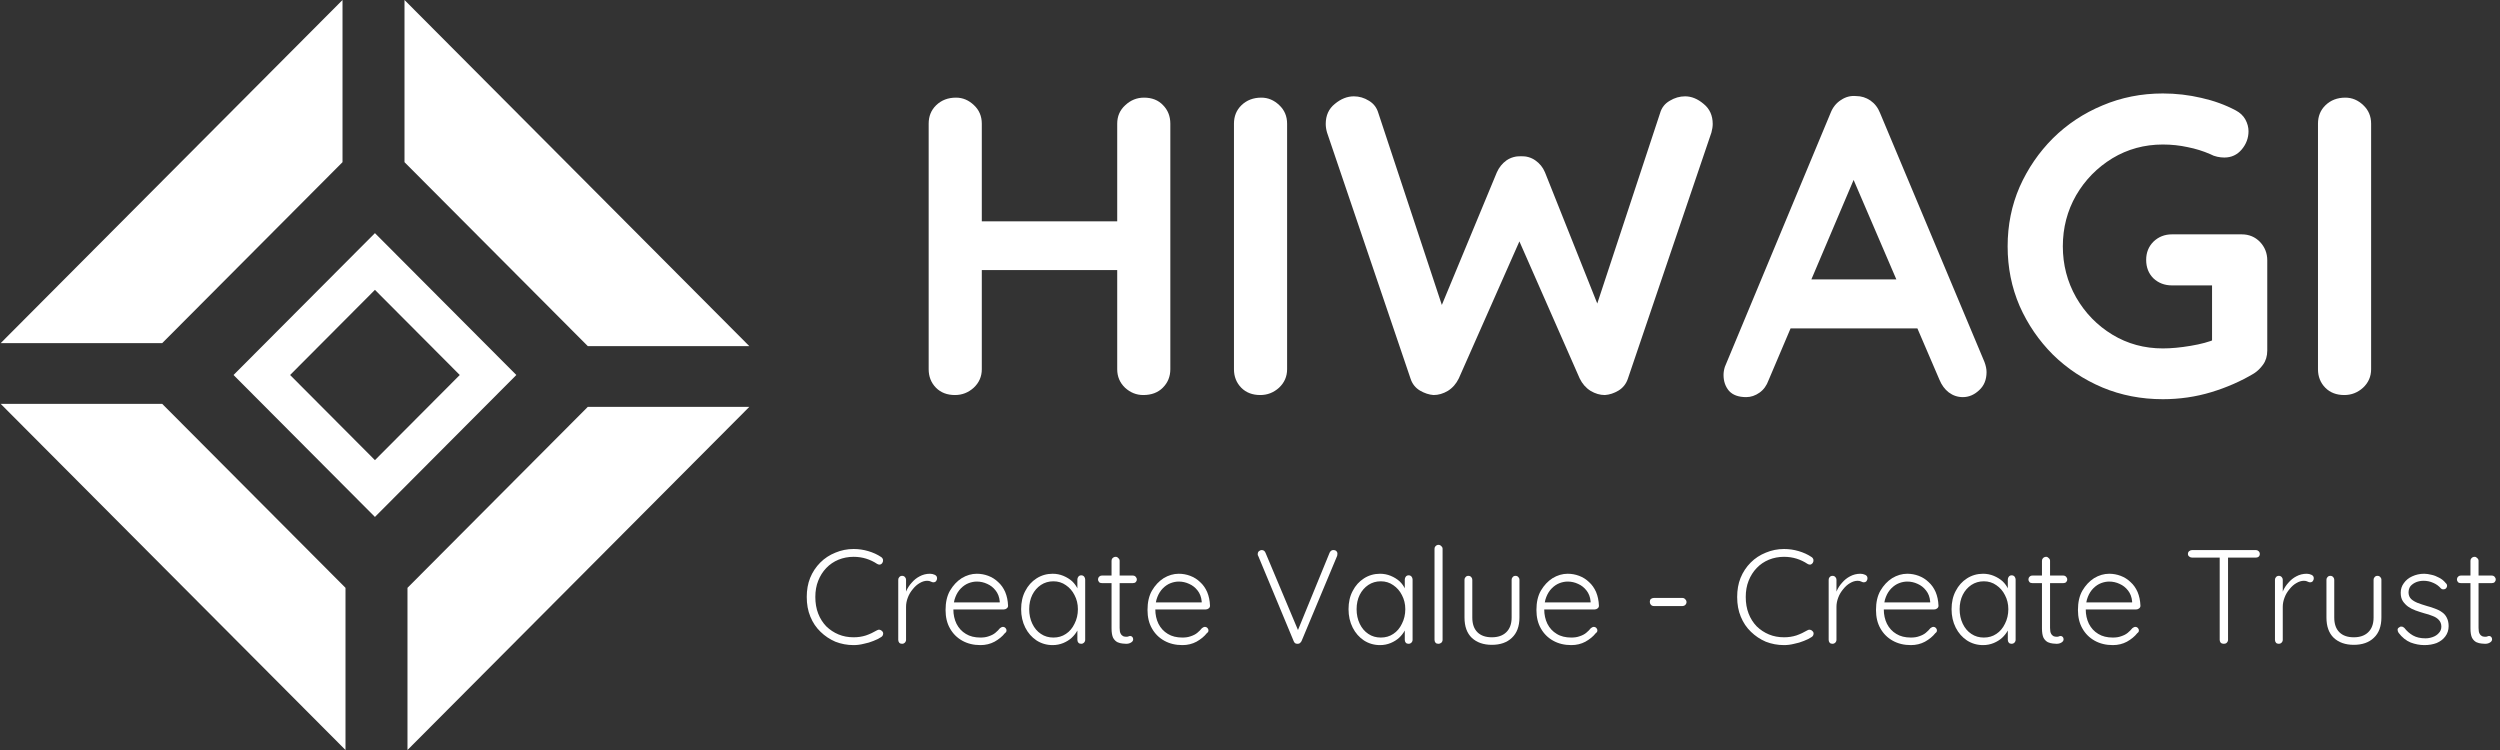
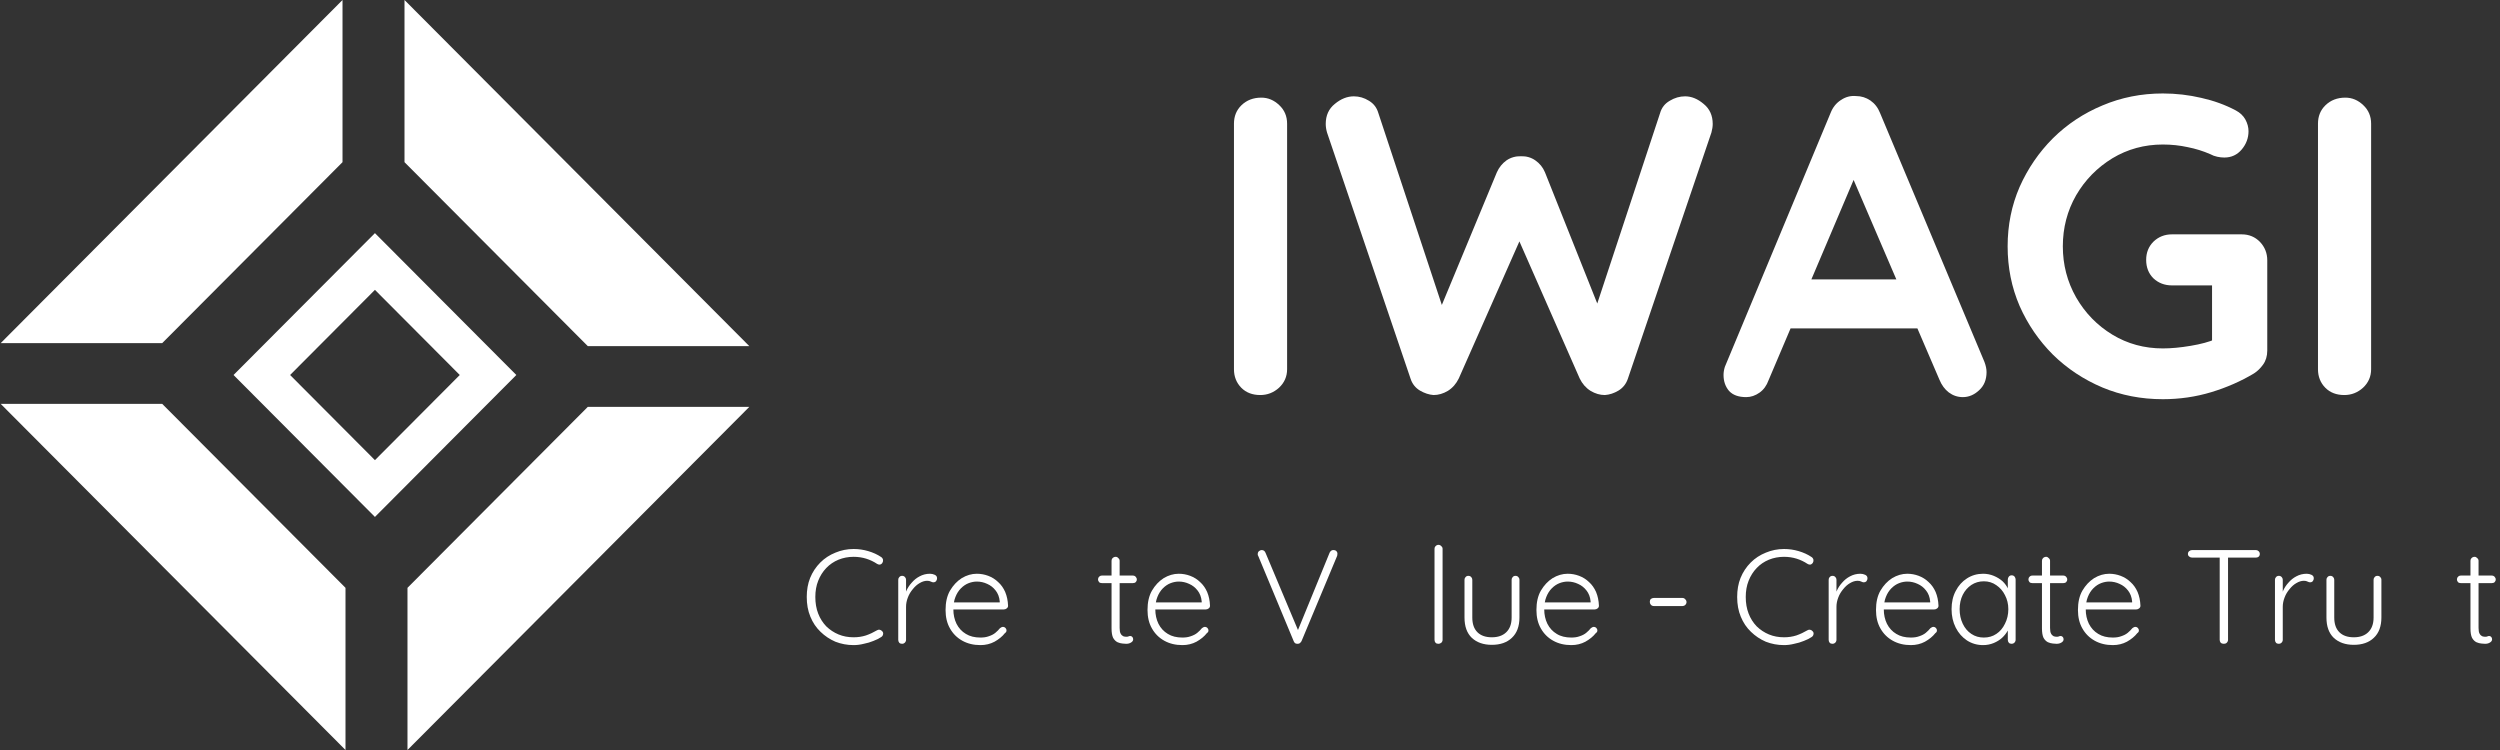
<svg xmlns="http://www.w3.org/2000/svg" width="200" zoomAndPan="magnify" viewBox="0 0 150 45" height="60" preserveAspectRatio="xMidYMid meet" version="1.0">
  <rect x="0" y="0" width="150" height="45" fill="#333333" stroke="none" />
  <defs>
    <g />
  </defs>
  <g fill="#ffffff" fill-opacity="1">
    <g transform="translate(53.814, 23.702)">
      <g>
-         <path d="M 3.547 -17.844 C 3.953 -17.844 4.312 -17.691 4.625 -17.391 C 4.938 -17.098 5.094 -16.727 5.094 -16.281 L 5.094 -1.547 C 5.094 -1.109 4.93 -0.738 4.609 -0.438 C 4.285 -0.145 3.91 0 3.484 0 C 3.016 0 2.633 -0.145 2.344 -0.438 C 2.051 -0.738 1.906 -1.109 1.906 -1.547 L 1.906 -16.281 C 1.906 -16.727 2.055 -17.098 2.359 -17.391 C 2.672 -17.691 3.066 -17.844 3.547 -17.844 Z M 14.828 -17.844 C 15.305 -17.844 15.688 -17.691 15.969 -17.391 C 16.258 -17.098 16.406 -16.727 16.406 -16.281 L 16.406 -1.547 C 16.406 -1.109 16.254 -0.738 15.953 -0.438 C 15.66 -0.145 15.27 0 14.781 0 C 14.375 0 14.008 -0.145 13.688 -0.438 C 13.375 -0.738 13.219 -1.109 13.219 -1.547 L 13.219 -16.281 C 13.219 -16.727 13.379 -17.098 13.703 -17.391 C 14.023 -17.691 14.398 -17.844 14.828 -17.844 Z M 3.469 -10.422 L 14.828 -10.422 L 14.828 -7.5 L 3.469 -7.5 Z M 3.469 -10.422 " />
-       </g>
+         </g>
    </g>
  </g>
  <g fill="#ffffff" fill-opacity="1">
    <g transform="translate(72.132, 23.702)">
      <g>
        <path d="M 5.094 -1.547 C 5.094 -1.109 4.93 -0.738 4.609 -0.438 C 4.285 -0.145 3.91 0 3.484 0 C 3.016 0 2.633 -0.145 2.344 -0.438 C 2.051 -0.738 1.906 -1.109 1.906 -1.547 L 1.906 -16.281 C 1.906 -16.727 2.055 -17.098 2.359 -17.391 C 2.672 -17.691 3.066 -17.844 3.547 -17.844 C 3.953 -17.844 4.312 -17.691 4.625 -17.391 C 4.938 -17.098 5.094 -16.727 5.094 -16.281 Z M 5.094 -1.547 " />
      </g>
    </g>
  </g>
  <g fill="#ffffff" fill-opacity="1">
    <g transform="translate(79.138, 23.702)">
      <g>
        <path d="M 21.969 -17.922 C 22.352 -17.922 22.723 -17.77 23.078 -17.469 C 23.441 -17.176 23.625 -16.773 23.625 -16.266 C 23.625 -16.109 23.598 -15.938 23.547 -15.75 L 18.531 -0.969 C 18.426 -0.664 18.238 -0.43 17.969 -0.266 C 17.707 -0.109 17.438 -0.02 17.156 0 C 16.863 0 16.578 -0.082 16.297 -0.25 C 16.016 -0.426 15.797 -0.676 15.641 -1 L 11.875 -9.562 L 12.109 -9.406 L 8.391 -1 C 8.234 -0.676 8.016 -0.426 7.734 -0.25 C 7.453 -0.082 7.164 0 6.875 0 C 6.602 -0.02 6.332 -0.109 6.062 -0.266 C 5.789 -0.43 5.602 -0.664 5.5 -0.969 L 0.484 -15.75 C 0.43 -15.938 0.406 -16.109 0.406 -16.266 C 0.406 -16.773 0.586 -17.176 0.953 -17.469 C 1.316 -17.77 1.695 -17.922 2.094 -17.922 C 2.414 -17.922 2.719 -17.832 3 -17.656 C 3.281 -17.488 3.469 -17.242 3.562 -16.922 L 7.625 -4.641 L 7.062 -4.656 L 10.672 -13.359 C 10.805 -13.66 11 -13.898 11.25 -14.078 C 11.508 -14.254 11.801 -14.336 12.125 -14.328 C 12.445 -14.336 12.734 -14.254 12.984 -14.078 C 13.242 -13.898 13.438 -13.66 13.562 -13.359 L 16.875 -5.047 L 16.469 -4.797 L 20.469 -16.922 C 20.562 -17.242 20.754 -17.488 21.047 -17.656 C 21.336 -17.832 21.645 -17.922 21.969 -17.922 Z M 21.969 -17.922 " />
      </g>
    </g>
  </g>
  <g fill="#ffffff" fill-opacity="1">
    <g transform="translate(103.162, 23.702)">
      <g>
        <path d="M 8.453 -13.844 L 2.953 -0.891 C 2.836 -0.566 2.656 -0.316 2.406 -0.141 C 2.156 0.035 1.891 0.125 1.609 0.125 C 1.148 0.125 0.805 0 0.578 -0.25 C 0.359 -0.508 0.25 -0.828 0.25 -1.203 C 0.25 -1.348 0.273 -1.508 0.328 -1.688 L 6.672 -16.922 C 6.805 -17.266 7.016 -17.523 7.297 -17.703 C 7.578 -17.891 7.879 -17.969 8.203 -17.938 C 8.516 -17.938 8.801 -17.848 9.062 -17.672 C 9.32 -17.492 9.516 -17.242 9.641 -16.922 L 15.906 -1.984 C 15.988 -1.766 16.031 -1.562 16.031 -1.375 C 16.031 -0.914 15.879 -0.551 15.578 -0.281 C 15.285 -0.008 14.961 0.125 14.609 0.125 C 14.297 0.125 14.016 0.031 13.766 -0.156 C 13.523 -0.344 13.336 -0.598 13.203 -0.922 L 7.719 -13.688 Z M 3.75 -4 L 5.141 -6.938 L 12.031 -6.938 L 12.516 -4 Z M 3.75 -4 " />
      </g>
    </g>
  </g>
  <g fill="#ffffff" fill-opacity="1">
    <g transform="translate(119.442, 23.702)">
      <g>
        <path d="M 10.328 0.25 C 9.035 0.25 7.828 0.016 6.703 -0.453 C 5.578 -0.93 4.586 -1.586 3.734 -2.422 C 2.891 -3.266 2.223 -4.238 1.734 -5.344 C 1.254 -6.457 1.016 -7.648 1.016 -8.922 C 1.016 -10.191 1.254 -11.379 1.734 -12.484 C 2.223 -13.586 2.891 -14.562 3.734 -15.406 C 4.586 -16.25 5.578 -16.906 6.703 -17.375 C 7.828 -17.852 9.035 -18.094 10.328 -18.094 C 11.117 -18.094 11.891 -18.004 12.641 -17.828 C 13.391 -17.66 14.078 -17.41 14.703 -17.078 C 14.961 -16.941 15.156 -16.758 15.281 -16.531 C 15.406 -16.301 15.469 -16.066 15.469 -15.828 C 15.469 -15.422 15.332 -15.055 15.062 -14.734 C 14.789 -14.41 14.441 -14.25 14.016 -14.25 C 13.879 -14.25 13.738 -14.266 13.594 -14.297 C 13.445 -14.328 13.305 -14.379 13.172 -14.453 C 12.742 -14.641 12.289 -14.781 11.812 -14.875 C 11.344 -14.977 10.848 -15.031 10.328 -15.031 C 9.223 -15.031 8.211 -14.754 7.297 -14.203 C 6.391 -13.648 5.664 -12.91 5.125 -11.984 C 4.594 -11.055 4.328 -10.035 4.328 -8.922 C 4.328 -7.816 4.594 -6.797 5.125 -5.859 C 5.664 -4.922 6.391 -4.176 7.297 -3.625 C 8.211 -3.07 9.223 -2.797 10.328 -2.797 C 10.828 -2.797 11.383 -2.848 12 -2.953 C 12.613 -3.055 13.113 -3.191 13.5 -3.359 L 13.281 -2.594 L 13.281 -6.953 L 13.703 -6.578 L 10.875 -6.578 C 10.438 -6.578 10.066 -6.719 9.766 -7 C 9.473 -7.289 9.328 -7.66 9.328 -8.109 C 9.328 -8.547 9.473 -8.91 9.766 -9.203 C 10.066 -9.492 10.438 -9.641 10.875 -9.641 L 15.062 -9.641 C 15.5 -9.641 15.863 -9.488 16.156 -9.188 C 16.445 -8.883 16.594 -8.516 16.594 -8.078 L 16.594 -2.672 C 16.594 -2.336 16.508 -2.055 16.344 -1.828 C 16.188 -1.609 16.004 -1.43 15.797 -1.297 C 15.016 -0.828 14.16 -0.453 13.234 -0.172 C 12.305 0.109 11.336 0.25 10.328 0.25 Z M 10.328 0.25 " />
      </g>
    </g>
  </g>
  <g fill="#ffffff" fill-opacity="1">
    <g transform="translate(137.173, 23.702)">
      <g>
        <path d="M 5.094 -1.547 C 5.094 -1.109 4.93 -0.738 4.609 -0.438 C 4.285 -0.145 3.91 0 3.484 0 C 3.016 0 2.633 -0.145 2.344 -0.438 C 2.051 -0.738 1.906 -1.109 1.906 -1.547 L 1.906 -16.281 C 1.906 -16.727 2.055 -17.098 2.359 -17.391 C 2.672 -17.691 3.066 -17.844 3.547 -17.844 C 3.953 -17.844 4.312 -17.691 4.625 -17.391 C 4.938 -17.098 5.094 -16.727 5.094 -16.281 Z M 5.094 -1.547 " />
      </g>
    </g>
  </g>
  <path fill="#ffffff" d="M 22.496 13.988 L 14.012 22.5 L 22.496 31.016 L 30.98 22.5 Z M 17.406 22.5 L 22.496 17.391 L 27.586 22.5 L 22.496 27.609 Z M 17.406 22.5 " fill-opacity="1" fill-rule="nonzero" />
  <path fill="#ffffff" d="M 44.957 20.766 L 24.27 0 L 24.27 9.73 L 35.266 20.766 Z M 44.957 20.766 " fill-opacity="1" fill-rule="nonzero" />
  <path fill="#ffffff" d="M 35.266 24.414 L 24.449 35.27 L 24.449 45 L 44.957 24.414 Z M 35.266 24.414 " fill-opacity="1" fill-rule="nonzero" />
  <path fill="#ffffff" d="M 0.043 24.234 L 20.73 45 L 20.73 35.27 L 9.734 24.234 Z M 0.043 24.234 " fill-opacity="1" fill-rule="nonzero" />
  <path fill="#ffffff" d="M 9.734 20.586 L 20.551 9.73 L 20.551 0 L 0.043 20.586 Z M 9.734 20.586 " fill-opacity="1" fill-rule="nonzero" />
  <g fill="#ffffff" fill-opacity="1">
    <g transform="translate(48.014, 38.628)">
      <g>
        <path d="M 4.859 -5.203 C 4.922 -5.16 4.957 -5.102 4.969 -5.031 C 4.977 -4.969 4.961 -4.906 4.922 -4.844 C 4.879 -4.789 4.828 -4.758 4.766 -4.75 C 4.711 -4.75 4.66 -4.766 4.609 -4.797 C 4.41 -4.93 4.191 -5.035 3.953 -5.109 C 3.723 -5.18 3.473 -5.219 3.203 -5.219 C 2.879 -5.219 2.578 -5.16 2.297 -5.047 C 2.016 -4.93 1.77 -4.766 1.562 -4.547 C 1.352 -4.328 1.191 -4.07 1.078 -3.781 C 0.961 -3.488 0.906 -3.164 0.906 -2.812 C 0.906 -2.445 0.961 -2.113 1.078 -1.812 C 1.191 -1.52 1.352 -1.266 1.562 -1.047 C 1.781 -0.836 2.023 -0.676 2.297 -0.562 C 2.578 -0.445 2.879 -0.391 3.203 -0.391 C 3.461 -0.391 3.707 -0.426 3.938 -0.5 C 4.176 -0.582 4.398 -0.688 4.609 -0.812 C 4.66 -0.844 4.711 -0.852 4.766 -0.844 C 4.828 -0.832 4.879 -0.801 4.922 -0.75 C 4.973 -0.695 4.988 -0.633 4.969 -0.562 C 4.957 -0.5 4.922 -0.445 4.859 -0.406 C 4.734 -0.32 4.578 -0.242 4.391 -0.172 C 4.211 -0.098 4.02 -0.039 3.812 0 C 3.613 0.051 3.41 0.078 3.203 0.078 C 2.816 0.078 2.453 0.008 2.109 -0.125 C 1.773 -0.27 1.477 -0.469 1.219 -0.719 C 0.957 -0.969 0.754 -1.27 0.609 -1.625 C 0.461 -1.977 0.391 -2.375 0.391 -2.812 C 0.391 -3.227 0.457 -3.609 0.594 -3.953 C 0.738 -4.305 0.941 -4.613 1.203 -4.875 C 1.461 -5.133 1.766 -5.332 2.109 -5.469 C 2.453 -5.613 2.816 -5.688 3.203 -5.688 C 3.504 -5.688 3.797 -5.645 4.078 -5.562 C 4.367 -5.477 4.629 -5.359 4.859 -5.203 Z M 4.859 -5.203 " />
      </g>
    </g>
  </g>
  <g fill="#ffffff" fill-opacity="1">
    <g transform="translate(53.254, 38.628)">
      <g>
        <path d="M 0.875 0 C 0.801 0 0.742 -0.02 0.703 -0.062 C 0.66 -0.113 0.641 -0.172 0.641 -0.234 L 0.641 -3.844 C 0.641 -3.906 0.66 -3.957 0.703 -4 C 0.742 -4.051 0.801 -4.078 0.875 -4.078 C 0.945 -4.078 1.004 -4.051 1.047 -4 C 1.086 -3.957 1.109 -3.906 1.109 -3.844 L 1.109 -2.641 L 1 -2.609 C 1.008 -2.797 1.051 -2.984 1.125 -3.172 C 1.207 -3.359 1.316 -3.523 1.453 -3.672 C 1.586 -3.828 1.742 -3.953 1.922 -4.047 C 2.109 -4.148 2.316 -4.203 2.547 -4.203 C 2.648 -4.203 2.742 -4.18 2.828 -4.141 C 2.922 -4.098 2.969 -4.031 2.969 -3.938 C 2.969 -3.863 2.945 -3.801 2.906 -3.75 C 2.863 -3.707 2.812 -3.688 2.75 -3.688 C 2.707 -3.688 2.656 -3.703 2.594 -3.734 C 2.539 -3.766 2.469 -3.781 2.375 -3.781 C 2.227 -3.781 2.078 -3.734 1.922 -3.641 C 1.773 -3.555 1.641 -3.438 1.516 -3.281 C 1.391 -3.133 1.289 -2.969 1.219 -2.781 C 1.145 -2.594 1.109 -2.406 1.109 -2.219 L 1.109 -0.234 C 1.109 -0.172 1.082 -0.113 1.031 -0.062 C 0.988 -0.02 0.938 0 0.875 0 Z M 0.875 0 " />
      </g>
    </g>
  </g>
  <g fill="#ffffff" fill-opacity="1">
    <g transform="translate(56.343, 38.628)">
      <g>
        <path d="M 2.484 0.078 C 2.078 0.078 1.711 -0.008 1.391 -0.188 C 1.078 -0.363 0.832 -0.609 0.656 -0.922 C 0.477 -1.234 0.391 -1.602 0.391 -2.031 C 0.391 -2.488 0.477 -2.875 0.656 -3.188 C 0.844 -3.508 1.078 -3.758 1.359 -3.938 C 1.648 -4.113 1.953 -4.203 2.266 -4.203 C 2.504 -4.203 2.734 -4.16 2.953 -4.078 C 3.18 -3.992 3.379 -3.867 3.547 -3.703 C 3.723 -3.547 3.863 -3.348 3.969 -3.109 C 4.07 -2.867 4.129 -2.594 4.141 -2.281 C 4.141 -2.219 4.113 -2.164 4.062 -2.125 C 4.008 -2.082 3.953 -2.062 3.891 -2.062 L 0.672 -2.062 L 0.578 -2.484 L 3.75 -2.484 L 3.641 -2.391 L 3.641 -2.547 C 3.617 -2.805 3.535 -3.023 3.391 -3.203 C 3.254 -3.379 3.086 -3.508 2.891 -3.594 C 2.691 -3.688 2.484 -3.734 2.266 -3.734 C 2.109 -3.734 1.945 -3.703 1.781 -3.641 C 1.613 -3.578 1.457 -3.473 1.312 -3.328 C 1.176 -3.191 1.066 -3.02 0.984 -2.812 C 0.898 -2.602 0.859 -2.352 0.859 -2.062 C 0.859 -1.75 0.922 -1.461 1.047 -1.203 C 1.18 -0.941 1.367 -0.738 1.609 -0.594 C 1.848 -0.445 2.141 -0.375 2.484 -0.375 C 2.672 -0.375 2.836 -0.398 2.984 -0.453 C 3.141 -0.504 3.27 -0.57 3.375 -0.656 C 3.488 -0.75 3.582 -0.844 3.656 -0.938 C 3.719 -0.988 3.781 -1.016 3.844 -1.016 C 3.895 -1.016 3.941 -0.992 3.984 -0.953 C 4.023 -0.91 4.047 -0.859 4.047 -0.797 C 4.047 -0.734 4.016 -0.68 3.953 -0.641 C 3.797 -0.441 3.586 -0.27 3.328 -0.125 C 3.078 0.008 2.797 0.078 2.484 0.078 Z M 2.484 0.078 " />
      </g>
    </g>
  </g>
  <g fill="#ffffff" fill-opacity="1">
    <g transform="translate(60.877, 38.628)">
      <g>
+         </g>
+     </g>
+   </g>
+   <g fill="#ffffff" fill-opacity="1">
+     <g transform="translate(65.74, 38.628)">
+       <g>
+         <path d="M 0.375 -4.094 L 2.234 -4.094 C 2.305 -4.094 2.363 -4.066 2.406 -4.016 C 2.445 -3.973 2.469 -3.922 2.469 -3.859 C 2.469 -3.797 2.445 -3.742 2.406 -3.703 C 2.363 -3.66 2.305 -3.641 2.234 -3.641 L 0.375 -3.641 C 0.301 -3.641 0.242 -3.66 0.203 -3.703 C 0.16 -3.754 0.141 -3.805 0.141 -3.859 C 0.141 -3.922 0.16 -3.973 0.203 -4.016 C 0.242 -4.066 0.301 -4.094 0.375 -4.094 Z M 1.203 -5.219 C 1.266 -5.219 1.316 -5.191 1.359 -5.141 C 1.41 -5.098 1.438 -5.047 1.438 -4.984 L 1.438 -0.953 C 1.438 -0.797 1.457 -0.68 1.5 -0.609 C 1.539 -0.535 1.594 -0.484 1.656 -0.453 C 1.719 -0.43 1.781 -0.422 1.844 -0.422 C 1.883 -0.422 1.922 -0.426 1.953 -0.438 C 1.992 -0.457 2.035 -0.469 2.078 -0.469 C 2.129 -0.469 2.172 -0.445 2.203 -0.406 C 2.234 -0.375 2.25 -0.328 2.25 -0.266 C 2.25 -0.191 2.207 -0.129 2.125 -0.078 C 2.039 -0.023 1.941 0 1.828 0 C 1.773 0 1.703 -0.004 1.609 -0.016 C 1.516 -0.023 1.414 -0.051 1.312 -0.094 C 1.207 -0.145 1.117 -0.234 1.047 -0.359 C 0.984 -0.492 0.953 -0.68 0.953 -0.922 L 0.953 -4.984 C 0.953 -5.047 0.973 -5.098 1.016 -5.141 C 1.066 -5.191 1.129 -5.219 1.203 -5.219 Z M 1.203 -5.219 " />
+       </g>
+     </g>
+   </g>
+   <g fill="#ffffff" fill-opacity="1">
+     <g transform="translate(68.46, 38.628)">
+       <g>
+         <path d="M 2.484 0.078 C 2.078 0.078 1.711 -0.008 1.391 -0.188 C 1.078 -0.363 0.832 -0.609 0.656 -0.922 C 0.477 -1.234 0.391 -1.602 0.391 -2.031 C 0.391 -2.488 0.477 -2.875 0.656 -3.188 C 0.844 -3.508 1.078 -3.758 1.359 -3.938 C 1.648 -4.113 1.953 -4.203 2.266 -4.203 C 2.504 -4.203 2.734 -4.16 2.953 -4.078 C 3.18 -3.992 3.379 -3.867 3.547 -3.703 C 3.723 -3.547 3.863 -3.348 3.969 -3.109 C 4.07 -2.867 4.129 -2.594 4.141 -2.281 C 4.141 -2.219 4.113 -2.164 4.062 -2.125 C 4.008 -2.082 3.953 -2.062 3.891 -2.062 L 0.672 -2.062 L 0.578 -2.484 L 3.75 -2.484 L 3.641 -2.391 L 3.641 -2.547 C 3.617 -2.805 3.535 -3.023 3.391 -3.203 C 3.254 -3.379 3.086 -3.508 2.891 -3.594 C 2.691 -3.688 2.484 -3.734 2.266 -3.734 C 2.109 -3.734 1.945 -3.703 1.781 -3.641 C 1.613 -3.578 1.457 -3.473 1.312 -3.328 C 1.176 -3.191 1.066 -3.02 0.984 -2.812 C 0.898 -2.602 0.859 -2.352 0.859 -2.062 C 0.859 -1.75 0.922 -1.461 1.047 -1.203 C 1.18 -0.941 1.367 -0.738 1.609 -0.594 C 1.848 -0.445 2.141 -0.375 2.484 -0.375 C 2.672 -0.375 2.836 -0.398 2.984 -0.453 C 3.141 -0.504 3.27 -0.57 3.375 -0.656 C 3.488 -0.75 3.582 -0.844 3.656 -0.938 C 3.719 -0.988 3.781 -1.016 3.844 -1.016 C 3.895 -1.016 3.941 -0.992 3.984 -0.953 C 4.023 -0.91 4.047 -0.859 4.047 -0.797 C 4.047 -0.734 4.016 -0.68 3.953 -0.641 C 3.797 -0.441 3.586 -0.27 3.328 -0.125 C 3.078 0.008 2.797 0.078 2.484 0.078 Z M 2.484 0.078 " />
+       </g>
+     </g>
+   </g>
+   <g fill="#ffffff" fill-opacity="1">
+     <g transform="translate(72.994, 38.628)">
+       <g />
+     </g>
+   </g>
+   <g fill="#ffffff" fill-opacity="1">
+     <g transform="translate(75.184, 38.628)">
+       <g>
+         <path d="M 4.812 -5.625 C 4.895 -5.625 4.957 -5.602 5 -5.562 C 5.039 -5.52 5.062 -5.469 5.062 -5.406 C 5.062 -5.363 5.055 -5.32 5.047 -5.281 L 2.906 -0.156 C 2.875 -0.102 2.836 -0.062 2.797 -0.031 C 2.754 -0.008 2.711 0 2.672 0 C 2.617 0 2.57 -0.008 2.531 -0.031 C 2.488 -0.062 2.457 -0.102 2.438 -0.156 L 0.312 -5.266 C 0.301 -5.285 0.289 -5.305 0.281 -5.328 C 0.281 -5.348 0.281 -5.367 0.281 -5.391 C 0.281 -5.461 0.305 -5.52 0.359 -5.562 C 0.41 -5.602 0.461 -5.625 0.516 -5.625 C 0.629 -5.625 0.707 -5.566 0.75 -5.453 L 2.766 -0.656 L 2.625 -0.656 L 4.594 -5.469 C 4.645 -5.57 4.719 -5.625 4.812 -5.625 Z M 4.812 -5.625 " />
+       </g>
+     </g>
+   </g>
+   <g fill="#ffffff" fill-opacity="1">
+     <g transform="translate(80.521, 38.628)">
+       <g>
+         </g>
+     </g>
+   </g>
+   <g fill="#ffffff" fill-opacity="1">
+     <g transform="translate(85.383, 38.628)">
+       <g>
+         <path d="M 1.172 -0.234 C 1.172 -0.172 1.145 -0.113 1.094 -0.062 C 1.039 -0.02 0.984 0 0.922 0 C 0.848 0 0.789 -0.02 0.75 -0.062 C 0.707 -0.113 0.688 -0.172 0.688 -0.234 L 0.688 -5.703 C 0.688 -5.766 0.707 -5.816 0.75 -5.859 C 0.801 -5.91 0.859 -5.938 0.922 -5.938 C 0.992 -5.938 1.051 -5.91 1.094 -5.859 C 1.145 -5.816 1.172 -5.766 1.172 -5.703 Z M 1.172 -0.234 " />
+       </g>
+     </g>
+   </g>
+   <g fill="#ffffff" fill-opacity="1">
+     <g transform="translate(87.229, 38.628)">
+       <g>
+         <path d="M 3.703 -4.078 C 3.773 -4.078 3.832 -4.051 3.875 -4 C 3.914 -3.957 3.938 -3.906 3.938 -3.844 L 3.938 -1.578 C 3.938 -1.047 3.785 -0.641 3.484 -0.359 C 3.191 -0.078 2.789 0.062 2.281 0.062 C 1.781 0.062 1.379 -0.078 1.078 -0.359 C 0.785 -0.641 0.641 -1.047 0.641 -1.578 L 0.641 -3.844 C 0.641 -3.906 0.66 -3.957 0.703 -4 C 0.742 -4.051 0.801 -4.078 0.875 -4.078 C 0.945 -4.078 1.004 -4.051 1.047 -4 C 1.086 -3.957 1.109 -3.906 1.109 -3.844 L 1.109 -1.578 C 1.109 -1.191 1.211 -0.895 1.422 -0.688 C 1.629 -0.488 1.914 -0.391 2.281 -0.391 C 2.645 -0.391 2.93 -0.488 3.141 -0.688 C 3.359 -0.895 3.469 -1.191 3.469 -1.578 L 3.469 -3.844 C 3.469 -3.906 3.488 -3.957 3.531 -4 C 3.57 -4.051 3.629 -4.078 3.703 -4.078 M 3.703 -4.078 " />
+       </g>
+     </g>
+   </g>
+   <g fill="#ffffff" fill-opacity="1">
+     <g transform="translate(91.795, 38.628)">
+       <g>
+         <path d="M 2.484 0.078 C 2.078 0.078 1.711 -0.008 1.391 -0.188 C 1.078 -0.363 0.832 -0.609 0.656 -0.922 C 0.477 -1.234 0.391 -1.602 0.391 -2.031 C 0.391 -2.488 0.477 -2.875 0.656 -3.188 C 0.844 -3.508 1.078 -3.758 1.359 -3.938 C 1.648 -4.113 1.953 -4.203 2.266 -4.203 C 2.504 -4.203 2.734 -4.16 2.953 -4.078 C 3.18 -3.992 3.379 -3.867 3.547 -3.703 C 3.723 -3.547 3.863 -3.348 3.969 -3.109 C 4.07 -2.867 4.129 -2.594 4.141 -2.281 C 4.141 -2.219 4.113 -2.164 4.062 -2.125 C 4.008 -2.082 3.953 -2.062 3.891 -2.062 L 0.672 -2.062 L 0.578 -2.484 L 3.75 -2.484 L 3.641 -2.391 L 3.641 -2.547 C 3.617 -2.805 3.535 -3.023 3.391 -3.203 C 3.254 -3.379 3.086 -3.508 2.891 -3.594 C 2.691 -3.688 2.484 -3.734 2.266 -3.734 C 2.109 -3.734 1.945 -3.703 1.781 -3.641 C 1.613 -3.578 1.457 -3.473 1.312 -3.328 C 1.176 -3.191 1.066 -3.02 0.984 -2.812 C 0.898 -2.602 0.859 -2.352 0.859 -2.062 C 0.859 -1.75 0.922 -1.461 1.047 -1.203 C 1.18 -0.941 1.367 -0.738 1.609 -0.594 C 1.848 -0.445 2.141 -0.375 2.484 -0.375 C 2.672 -0.375 2.836 -0.398 2.984 -0.453 C 3.141 -0.504 3.27 -0.57 3.375 -0.656 C 3.488 -0.75 3.582 -0.844 3.656 -0.938 C 3.719 -0.988 3.781 -1.016 3.844 -1.016 C 3.895 -1.016 3.941 -0.992 3.984 -0.953 C 4.023 -0.91 4.047 -0.859 4.047 -0.797 C 4.047 -0.734 4.016 -0.68 3.953 -0.641 C 3.797 -0.441 3.586 -0.27 3.328 -0.125 C 3.078 0.008 2.797 0.078 2.484 0.078 Z M 2.484 0.078 " />
+       </g>
+     </g>
+   </g>
+   <g fill="#ffffff" fill-opacity="1">
+     <g transform="translate(96.329, 38.628)">
+       <g />
+     </g>
+   </g>
+   <g fill="#ffffff" fill-opacity="1">
+     <g transform="translate(98.519, 38.628)">
+       <g>
+         <path d="M 0.703 -2.266 C 0.641 -2.266 0.582 -2.289 0.531 -2.344 C 0.488 -2.395 0.469 -2.453 0.469 -2.516 C 0.469 -2.586 0.488 -2.645 0.531 -2.688 C 0.582 -2.727 0.641 -2.75 0.703 -2.75 L 2.438 -2.75 C 2.5 -2.75 2.551 -2.723 2.594 -2.672 C 2.645 -2.629 2.672 -2.57 2.672 -2.5 C 2.672 -2.438 2.645 -2.379 2.594 -2.328 C 2.551 -2.285 2.5 -2.266 2.438 -2.266 Z M 0.703 -2.266 " />
+       </g>
+     </g>
+   </g>
+   <g fill="#ffffff" fill-opacity="1">
+     <g transform="translate(101.649, 38.628)">
+       <g />
+     </g>
+   </g>
+   <g fill="#ffffff" fill-opacity="1">
+     <g transform="translate(103.839, 38.628)">
+       <g>
+         <path d="M 4.859 -5.203 C 4.922 -5.16 4.957 -5.102 4.969 -5.031 C 4.977 -4.969 4.961 -4.906 4.922 -4.844 C 4.879 -4.789 4.828 -4.758 4.766 -4.75 C 4.711 -4.75 4.66 -4.766 4.609 -4.797 C 4.41 -4.93 4.191 -5.035 3.953 -5.109 C 3.723 -5.18 3.473 -5.219 3.203 -5.219 C 2.879 -5.219 2.578 -5.16 2.297 -5.047 C 2.016 -4.93 1.77 -4.766 1.562 -4.547 C 1.352 -4.328 1.191 -4.07 1.078 -3.781 C 0.961 -3.488 0.906 -3.164 0.906 -2.812 C 0.906 -2.445 0.961 -2.113 1.078 -1.812 C 1.191 -1.52 1.352 -1.266 1.562 -1.047 C 1.781 -0.836 2.023 -0.676 2.297 -0.562 C 2.578 -0.445 2.879 -0.391 3.203 -0.391 C 3.461 -0.391 3.707 -0.426 3.938 -0.5 C 4.176 -0.582 4.398 -0.688 4.609 -0.812 C 4.66 -0.844 4.711 -0.852 4.766 -0.844 C 4.828 -0.832 4.879 -0.801 4.922 -0.75 C 4.973 -0.695 4.988 -0.633 4.969 -0.562 C 4.957 -0.5 4.922 -0.445 4.859 -0.406 C 4.734 -0.32 4.578 -0.242 4.391 -0.172 C 4.211 -0.098 4.02 -0.039 3.812 0 C 3.613 0.051 3.41 0.078 3.203 0.078 C 2.816 0.078 2.453 0.008 2.109 -0.125 C 1.773 -0.27 1.477 -0.469 1.219 -0.719 C 0.957 -0.969 0.754 -1.27 0.609 -1.625 C 0.461 -1.977 0.391 -2.375 0.391 -2.812 C 0.391 -3.227 0.457 -3.609 0.594 -3.953 C 0.738 -4.305 0.941 -4.613 1.203 -4.875 C 1.461 -5.133 1.766 -5.332 2.109 -5.469 C 2.453 -5.613 2.816 -5.688 3.203 -5.688 C 3.504 -5.688 3.797 -5.645 4.078 -5.562 C 4.367 -5.477 4.629 -5.359 4.859 -5.203 Z M 4.859 -5.203 " />
+       </g>
+     </g>
+   </g>
+   <g fill="#ffffff" fill-opacity="1">
+     <g transform="translate(109.079, 38.628)">
+       <g>
+         <path d="M 0.875 0 C 0.801 0 0.742 -0.02 0.703 -0.062 C 0.66 -0.113 0.641 -0.172 0.641 -0.234 L 0.641 -3.844 C 0.641 -3.906 0.66 -3.957 0.703 -4 C 0.742 -4.051 0.801 -4.078 0.875 -4.078 C 0.945 -4.078 1.004 -4.051 1.047 -4 C 1.086 -3.957 1.109 -3.906 1.109 -3.844 L 1.109 -2.641 L 1 -2.609 C 1.008 -2.797 1.051 -2.984 1.125 -3.172 C 1.207 -3.359 1.316 -3.523 1.453 -3.672 C 1.586 -3.828 1.742 -3.953 1.922 -4.047 C 2.109 -4.148 2.316 -4.203 2.547 -4.203 C 2.648 -4.203 2.742 -4.18 2.828 -4.141 C 2.922 -4.098 2.969 -4.031 2.969 -3.938 C 2.969 -3.863 2.945 -3.801 2.906 -3.75 C 2.863 -3.707 2.812 -3.688 2.75 -3.688 C 2.707 -3.688 2.656 -3.703 2.594 -3.734 C 2.539 -3.766 2.469 -3.781 2.375 -3.781 C 2.227 -3.781 2.078 -3.734 1.922 -3.641 C 1.773 -3.555 1.641 -3.438 1.516 -3.281 C 1.391 -3.133 1.289 -2.969 1.219 -2.781 C 1.145 -2.594 1.109 -2.406 1.109 -2.219 L 1.109 -0.234 C 1.109 -0.172 1.082 -0.113 1.031 -0.062 C 0.988 -0.02 0.938 0 0.875 0 Z M 0.875 0 " />
+       </g>
+     </g>
+   </g>
+   <g fill="#ffffff" fill-opacity="1">
+     <g transform="translate(112.169, 38.628)">
+       <g>
+         <path d="M 2.484 0.078 C 2.078 0.078 1.711 -0.008 1.391 -0.188 C 1.078 -0.363 0.832 -0.609 0.656 -0.922 C 0.477 -1.234 0.391 -1.602 0.391 -2.031 C 0.391 -2.488 0.477 -2.875 0.656 -3.188 C 0.844 -3.508 1.078 -3.758 1.359 -3.938 C 1.648 -4.113 1.953 -4.203 2.266 -4.203 C 2.504 -4.203 2.734 -4.16 2.953 -4.078 C 3.18 -3.992 3.379 -3.867 3.547 -3.703 C 3.723 -3.547 3.863 -3.348 3.969 -3.109 C 4.07 -2.867 4.129 -2.594 4.141 -2.281 C 4.141 -2.219 4.113 -2.164 4.062 -2.125 C 4.008 -2.082 3.953 -2.062 3.891 -2.062 L 0.672 -2.062 L 0.578 -2.484 L 3.75 -2.484 L 3.641 -2.391 L 3.641 -2.547 C 3.617 -2.805 3.535 -3.023 3.391 -3.203 C 3.254 -3.379 3.086 -3.508 2.891 -3.594 C 2.691 -3.688 2.484 -3.734 2.266 -3.734 C 2.109 -3.734 1.945 -3.703 1.781 -3.641 C 1.613 -3.578 1.457 -3.473 1.312 -3.328 C 1.176 -3.191 1.066 -3.02 0.984 -2.812 C 0.898 -2.602 0.859 -2.352 0.859 -2.062 C 0.859 -1.75 0.922 -1.461 1.047 -1.203 C 1.18 -0.941 1.367 -0.738 1.609 -0.594 C 1.848 -0.445 2.141 -0.375 2.484 -0.375 C 2.672 -0.375 2.836 -0.398 2.984 -0.453 C 3.141 -0.504 3.27 -0.57 3.375 -0.656 C 3.488 -0.75 3.582 -0.844 3.656 -0.938 C 3.719 -0.988 3.781 -1.016 3.844 -1.016 C 3.895 -1.016 3.941 -0.992 3.984 -0.953 C 4.023 -0.91 4.047 -0.859 4.047 -0.797 C 4.047 -0.734 4.016 -0.68 3.953 -0.641 C 3.797 -0.441 3.586 -0.27 3.328 -0.125 C 3.078 0.008 2.797 0.078 2.484 0.078 Z M 2.484 0.078 " />
+       </g>
+     </g>
+   </g>
+   <g fill="#ffffff" fill-opacity="1">
+     <g transform="translate(116.703, 38.628)">
+       <g>
        <path d="M 4 -4.109 C 4.07 -4.109 4.129 -4.082 4.172 -4.031 C 4.211 -3.977 4.234 -3.922 4.234 -3.859 L 4.234 -0.234 C 4.234 -0.172 4.207 -0.113 4.156 -0.062 C 4.113 -0.02 4.062 0 4 0 C 3.926 0 3.867 -0.02 3.828 -0.062 C 3.785 -0.113 3.766 -0.172 3.766 -0.234 L 3.766 -1.203 L 3.891 -1.266 C 3.891 -1.109 3.848 -0.953 3.766 -0.797 C 3.68 -0.641 3.566 -0.492 3.422 -0.359 C 3.285 -0.234 3.117 -0.129 2.922 -0.047 C 2.723 0.035 2.508 0.078 2.281 0.078 C 1.926 0.078 1.602 -0.016 1.312 -0.203 C 1.031 -0.391 0.805 -0.645 0.641 -0.969 C 0.473 -1.301 0.391 -1.672 0.391 -2.078 C 0.391 -2.492 0.473 -2.859 0.641 -3.172 C 0.805 -3.492 1.031 -3.742 1.312 -3.922 C 1.602 -4.109 1.926 -4.203 2.281 -4.203 C 2.508 -4.203 2.723 -4.16 2.922 -4.078 C 3.129 -3.992 3.305 -3.883 3.453 -3.75 C 3.598 -3.613 3.711 -3.453 3.797 -3.266 C 3.879 -3.086 3.922 -2.906 3.922 -2.719 L 3.766 -2.828 L 3.766 -3.859 C 3.766 -3.922 3.785 -3.977 3.828 -4.031 C 3.867 -4.082 3.926 -4.109 4 -4.109 Z M 2.328 -0.375 C 2.609 -0.375 2.859 -0.445 3.078 -0.594 C 3.297 -0.738 3.469 -0.941 3.594 -1.203 C 3.727 -1.461 3.797 -1.754 3.797 -2.078 C 3.797 -2.391 3.727 -2.672 3.594 -2.922 C 3.469 -3.172 3.297 -3.367 3.078 -3.516 C 2.859 -3.672 2.609 -3.75 2.328 -3.75 C 2.047 -3.75 1.797 -3.676 1.578 -3.531 C 1.359 -3.383 1.188 -3.188 1.062 -2.938 C 0.938 -2.688 0.875 -2.398 0.875 -2.078 C 0.875 -1.754 0.938 -1.461 1.062 -1.203 C 1.188 -0.941 1.359 -0.738 1.578 -0.594 C 1.797 -0.445 2.047 -0.375 2.328 -0.375 Z M 2.328 -0.375 " />
      </g>
    </g>
  </g>
  <g fill="#ffffff" fill-opacity="1">
-     <g transform="translate(65.74, 38.628)">
+     <g transform="translate(121.565, 38.628)">
      <g>
        <path d="M 0.375 -4.094 L 2.234 -4.094 C 2.305 -4.094 2.363 -4.066 2.406 -4.016 C 2.445 -3.973 2.469 -3.922 2.469 -3.859 C 2.469 -3.797 2.445 -3.742 2.406 -3.703 C 2.363 -3.66 2.305 -3.641 2.234 -3.641 L 0.375 -3.641 C 0.301 -3.641 0.242 -3.66 0.203 -3.703 C 0.16 -3.754 0.141 -3.805 0.141 -3.859 C 0.141 -3.922 0.16 -3.973 0.203 -4.016 C 0.242 -4.066 0.301 -4.094 0.375 -4.094 Z M 1.203 -5.219 C 1.266 -5.219 1.316 -5.191 1.359 -5.141 C 1.41 -5.098 1.438 -5.047 1.438 -4.984 L 1.438 -0.953 C 1.438 -0.797 1.457 -0.68 1.5 -0.609 C 1.539 -0.535 1.594 -0.484 1.656 -0.453 C 1.719 -0.43 1.781 -0.422 1.844 -0.422 C 1.883 -0.422 1.922 -0.426 1.953 -0.438 C 1.992 -0.457 2.035 -0.469 2.078 -0.469 C 2.129 -0.469 2.172 -0.445 2.203 -0.406 C 2.234 -0.375 2.25 -0.328 2.25 -0.266 C 2.25 -0.191 2.207 -0.129 2.125 -0.078 C 2.039 -0.023 1.941 0 1.828 0 C 1.773 0 1.703 -0.004 1.609 -0.016 C 1.516 -0.023 1.414 -0.051 1.312 -0.094 C 1.207 -0.145 1.117 -0.234 1.047 -0.359 C 0.984 -0.492 0.953 -0.68 0.953 -0.922 L 0.953 -4.984 C 0.953 -5.047 0.973 -5.098 1.016 -5.141 C 1.066 -5.191 1.129 -5.219 1.203 -5.219 Z M 1.203 -5.219 " />
      </g>
    </g>
  </g>
  <g fill="#ffffff" fill-opacity="1">
-     <g transform="translate(68.46, 38.628)">
-       <g>
-         <path d="M 2.484 0.078 C 2.078 0.078 1.711 -0.008 1.391 -0.188 C 1.078 -0.363 0.832 -0.609 0.656 -0.922 C 0.477 -1.234 0.391 -1.602 0.391 -2.031 C 0.391 -2.488 0.477 -2.875 0.656 -3.188 C 0.844 -3.508 1.078 -3.758 1.359 -3.938 C 1.648 -4.113 1.953 -4.203 2.266 -4.203 C 2.504 -4.203 2.734 -4.16 2.953 -4.078 C 3.18 -3.992 3.379 -3.867 3.547 -3.703 C 3.723 -3.547 3.863 -3.348 3.969 -3.109 C 4.07 -2.867 4.129 -2.594 4.141 -2.281 C 4.141 -2.219 4.113 -2.164 4.062 -2.125 C 4.008 -2.082 3.953 -2.062 3.891 -2.062 L 0.672 -2.062 L 0.578 -2.484 L 3.75 -2.484 L 3.641 -2.391 L 3.641 -2.547 C 3.617 -2.805 3.535 -3.023 3.391 -3.203 C 3.254 -3.379 3.086 -3.508 2.891 -3.594 C 2.691 -3.688 2.484 -3.734 2.266 -3.734 C 2.109 -3.734 1.945 -3.703 1.781 -3.641 C 1.613 -3.578 1.457 -3.473 1.312 -3.328 C 1.176 -3.191 1.066 -3.02 0.984 -2.812 C 0.898 -2.602 0.859 -2.352 0.859 -2.062 C 0.859 -1.75 0.922 -1.461 1.047 -1.203 C 1.18 -0.941 1.367 -0.738 1.609 -0.594 C 1.848 -0.445 2.141 -0.375 2.484 -0.375 C 2.672 -0.375 2.836 -0.398 2.984 -0.453 C 3.141 -0.504 3.27 -0.57 3.375 -0.656 C 3.488 -0.75 3.582 -0.844 3.656 -0.938 C 3.719 -0.988 3.781 -1.016 3.844 -1.016 C 3.895 -1.016 3.941 -0.992 3.984 -0.953 C 4.023 -0.91 4.047 -0.859 4.047 -0.797 C 4.047 -0.734 4.016 -0.68 3.953 -0.641 C 3.797 -0.441 3.586 -0.27 3.328 -0.125 C 3.078 0.008 2.797 0.078 2.484 0.078 Z M 2.484 0.078 " />
-       </g>
-     </g>
-   </g>
-   <g fill="#ffffff" fill-opacity="1">
-     <g transform="translate(72.994, 38.628)">
-       <g />
-     </g>
-   </g>
-   <g fill="#ffffff" fill-opacity="1">
-     <g transform="translate(75.184, 38.628)">
-       <g>
-         <path d="M 4.812 -5.625 C 4.895 -5.625 4.957 -5.602 5 -5.562 C 5.039 -5.52 5.062 -5.469 5.062 -5.406 C 5.062 -5.363 5.055 -5.32 5.047 -5.281 L 2.906 -0.156 C 2.875 -0.102 2.836 -0.062 2.797 -0.031 C 2.754 -0.008 2.711 0 2.672 0 C 2.617 0 2.57 -0.008 2.531 -0.031 C 2.488 -0.062 2.457 -0.102 2.438 -0.156 L 0.312 -5.266 C 0.301 -5.285 0.289 -5.305 0.281 -5.328 C 0.281 -5.348 0.281 -5.367 0.281 -5.391 C 0.281 -5.461 0.305 -5.52 0.359 -5.562 C 0.41 -5.602 0.461 -5.625 0.516 -5.625 C 0.629 -5.625 0.707 -5.566 0.75 -5.453 L 2.766 -0.656 L 2.625 -0.656 L 4.594 -5.469 C 4.645 -5.57 4.719 -5.625 4.812 -5.625 Z M 4.812 -5.625 " />
-       </g>
-     </g>
-   </g>
-   <g fill="#ffffff" fill-opacity="1">
-     <g transform="translate(80.521, 38.628)">
-       <g>
-         <path d="M 4 -4.109 C 4.07 -4.109 4.129 -4.082 4.172 -4.031 C 4.211 -3.977 4.234 -3.922 4.234 -3.859 L 4.234 -0.234 C 4.234 -0.172 4.207 -0.113 4.156 -0.062 C 4.113 -0.02 4.062 0 4 0 C 3.926 0 3.867 -0.02 3.828 -0.062 C 3.785 -0.113 3.766 -0.172 3.766 -0.234 L 3.766 -1.203 L 3.891 -1.266 C 3.891 -1.109 3.848 -0.953 3.766 -0.797 C 3.68 -0.641 3.566 -0.492 3.422 -0.359 C 3.285 -0.234 3.117 -0.129 2.922 -0.047 C 2.723 0.035 2.508 0.078 2.281 0.078 C 1.926 0.078 1.602 -0.016 1.312 -0.203 C 1.031 -0.391 0.805 -0.645 0.641 -0.969 C 0.473 -1.301 0.391 -1.672 0.391 -2.078 C 0.391 -2.492 0.473 -2.859 0.641 -3.172 C 0.805 -3.492 1.031 -3.742 1.312 -3.922 C 1.602 -4.109 1.926 -4.203 2.281 -4.203 C 2.508 -4.203 2.723 -4.16 2.922 -4.078 C 3.129 -3.992 3.305 -3.883 3.453 -3.75 C 3.598 -3.613 3.711 -3.453 3.797 -3.266 C 3.879 -3.086 3.922 -2.906 3.922 -2.719 L 3.766 -2.828 L 3.766 -3.859 C 3.766 -3.922 3.785 -3.977 3.828 -4.031 C 3.867 -4.082 3.926 -4.109 4 -4.109 Z M 2.328 -0.375 C 2.609 -0.375 2.859 -0.445 3.078 -0.594 C 3.297 -0.738 3.469 -0.941 3.594 -1.203 C 3.727 -1.461 3.797 -1.754 3.797 -2.078 C 3.797 -2.391 3.727 -2.672 3.594 -2.922 C 3.469 -3.172 3.297 -3.367 3.078 -3.516 C 2.859 -3.672 2.609 -3.75 2.328 -3.75 C 2.047 -3.75 1.797 -3.676 1.578 -3.531 C 1.359 -3.383 1.188 -3.188 1.062 -2.938 C 0.938 -2.688 0.875 -2.398 0.875 -2.078 C 0.875 -1.754 0.938 -1.461 1.062 -1.203 C 1.188 -0.941 1.359 -0.738 1.578 -0.594 C 1.797 -0.445 2.047 -0.375 2.328 -0.375 Z M 2.328 -0.375 " />
-       </g>
-     </g>
-   </g>
-   <g fill="#ffffff" fill-opacity="1">
-     <g transform="translate(85.383, 38.628)">
-       <g>
-         <path d="M 1.172 -0.234 C 1.172 -0.172 1.145 -0.113 1.094 -0.062 C 1.039 -0.02 0.984 0 0.922 0 C 0.848 0 0.789 -0.02 0.75 -0.062 C 0.707 -0.113 0.688 -0.172 0.688 -0.234 L 0.688 -5.703 C 0.688 -5.766 0.707 -5.816 0.75 -5.859 C 0.801 -5.91 0.859 -5.938 0.922 -5.938 C 0.992 -5.938 1.051 -5.91 1.094 -5.859 C 1.145 -5.816 1.172 -5.766 1.172 -5.703 Z M 1.172 -0.234 " />
-       </g>
-     </g>
-   </g>
-   <g fill="#ffffff" fill-opacity="1">
-     <g transform="translate(87.229, 38.628)">
+     <g transform="translate(124.286, 38.628)">
+       <g>
+         <path d="M 2.484 0.078 C 2.078 0.078 1.711 -0.008 1.391 -0.188 C 1.078 -0.363 0.832 -0.609 0.656 -0.922 C 0.477 -1.234 0.391 -1.602 0.391 -2.031 C 0.391 -2.488 0.477 -2.875 0.656 -3.188 C 0.844 -3.508 1.078 -3.758 1.359 -3.938 C 1.648 -4.113 1.953 -4.203 2.266 -4.203 C 2.504 -4.203 2.734 -4.16 2.953 -4.078 C 3.18 -3.992 3.379 -3.867 3.547 -3.703 C 3.723 -3.547 3.863 -3.348 3.969 -3.109 C 4.07 -2.867 4.129 -2.594 4.141 -2.281 C 4.141 -2.219 4.113 -2.164 4.062 -2.125 C 4.008 -2.082 3.953 -2.062 3.891 -2.062 L 0.672 -2.062 L 0.578 -2.484 L 3.75 -2.484 L 3.641 -2.391 L 3.641 -2.547 C 3.617 -2.805 3.535 -3.023 3.391 -3.203 C 3.254 -3.379 3.086 -3.508 2.891 -3.594 C 2.691 -3.688 2.484 -3.734 2.266 -3.734 C 2.109 -3.734 1.945 -3.703 1.781 -3.641 C 1.613 -3.578 1.457 -3.473 1.312 -3.328 C 1.176 -3.191 1.066 -3.02 0.984 -2.812 C 0.898 -2.602 0.859 -2.352 0.859 -2.062 C 0.859 -1.75 0.922 -1.461 1.047 -1.203 C 1.18 -0.941 1.367 -0.738 1.609 -0.594 C 1.848 -0.445 2.141 -0.375 2.484 -0.375 C 2.672 -0.375 2.836 -0.398 2.984 -0.453 C 3.141 -0.504 3.27 -0.57 3.375 -0.656 C 3.488 -0.75 3.582 -0.844 3.656 -0.938 C 3.719 -0.988 3.781 -1.016 3.844 -1.016 C 3.895 -1.016 3.941 -0.992 3.984 -0.953 C 4.023 -0.91 4.047 -0.859 4.047 -0.797 C 4.047 -0.734 4.016 -0.68 3.953 -0.641 C 3.797 -0.441 3.586 -0.27 3.328 -0.125 C 3.078 0.008 2.797 0.078 2.484 0.078 Z M 2.484 0.078 " />
+       </g>
+     </g>
+   </g>
+   <g fill="#ffffff" fill-opacity="1">
+     <g transform="translate(128.819, 38.628)">
+       <g />
+     </g>
+   </g>
+   <g fill="#ffffff" fill-opacity="1">
+     <g transform="translate(131.01, 38.628)">
+       <g>
+         <path d="M 2.422 0 C 2.348 0 2.285 -0.02 2.234 -0.062 C 2.191 -0.113 2.172 -0.172 2.172 -0.234 L 2.172 -5.359 L 2.672 -5.359 L 2.672 -0.234 C 2.672 -0.172 2.645 -0.113 2.594 -0.062 C 2.551 -0.02 2.492 0 2.422 0 Z M 0.516 -5.172 C 0.453 -5.172 0.395 -5.191 0.344 -5.234 C 0.289 -5.273 0.266 -5.328 0.266 -5.391 C 0.266 -5.461 0.289 -5.52 0.344 -5.562 C 0.395 -5.602 0.453 -5.625 0.516 -5.625 L 4.344 -5.625 C 4.406 -5.625 4.457 -5.602 4.5 -5.562 C 4.551 -5.52 4.578 -5.461 4.578 -5.391 C 4.578 -5.316 4.551 -5.258 4.5 -5.219 C 4.457 -5.188 4.406 -5.172 4.344 -5.172 Z M 0.516 -5.172 " />
+       </g>
+     </g>
+   </g>
+   <g fill="#ffffff" fill-opacity="1">
+     <g transform="translate(135.857, 38.628)">
+       <g>
+         <path d="M 0.875 0 C 0.801 0 0.742 -0.02 0.703 -0.062 C 0.66 -0.113 0.641 -0.172 0.641 -0.234 L 0.641 -3.844 C 0.641 -3.906 0.66 -3.957 0.703 -4 C 0.742 -4.051 0.801 -4.078 0.875 -4.078 C 0.945 -4.078 1.004 -4.051 1.047 -4 C 1.086 -3.957 1.109 -3.906 1.109 -3.844 L 1.109 -2.641 L 1 -2.609 C 1.008 -2.797 1.051 -2.984 1.125 -3.172 C 1.207 -3.359 1.316 -3.523 1.453 -3.672 C 1.586 -3.828 1.742 -3.953 1.922 -4.047 C 2.109 -4.148 2.316 -4.203 2.547 -4.203 C 2.648 -4.203 2.742 -4.18 2.828 -4.141 C 2.922 -4.098 2.969 -4.031 2.969 -3.938 C 2.969 -3.863 2.945 -3.801 2.906 -3.75 C 2.863 -3.707 2.812 -3.688 2.75 -3.688 C 2.707 -3.688 2.656 -3.703 2.594 -3.734 C 2.539 -3.766 2.469 -3.781 2.375 -3.781 C 2.227 -3.781 2.078 -3.734 1.922 -3.641 C 1.773 -3.555 1.641 -3.438 1.516 -3.281 C 1.391 -3.133 1.289 -2.969 1.219 -2.781 C 1.145 -2.594 1.109 -2.406 1.109 -2.219 L 1.109 -0.234 C 1.109 -0.172 1.082 -0.113 1.031 -0.062 C 0.988 -0.02 0.938 0 0.875 0 Z M 0.875 0 " />
+       </g>
+     </g>
+   </g>
+   <g fill="#ffffff" fill-opacity="1">
+     <g transform="translate(138.946, 38.628)">
      <g>
        <path d="M 3.703 -4.078 C 3.773 -4.078 3.832 -4.051 3.875 -4 C 3.914 -3.957 3.938 -3.906 3.938 -3.844 L 3.938 -1.578 C 3.938 -1.047 3.785 -0.641 3.484 -0.359 C 3.191 -0.078 2.789 0.062 2.281 0.062 C 1.781 0.062 1.379 -0.078 1.078 -0.359 C 0.785 -0.641 0.641 -1.047 0.641 -1.578 L 0.641 -3.844 C 0.641 -3.906 0.66 -3.957 0.703 -4 C 0.742 -4.051 0.801 -4.078 0.875 -4.078 C 0.945 -4.078 1.004 -4.051 1.047 -4 C 1.086 -3.957 1.109 -3.906 1.109 -3.844 L 1.109 -1.578 C 1.109 -1.191 1.211 -0.895 1.422 -0.688 C 1.629 -0.488 1.914 -0.391 2.281 -0.391 C 2.645 -0.391 2.93 -0.488 3.141 -0.688 C 3.359 -0.895 3.469 -1.191 3.469 -1.578 L 3.469 -3.844 C 3.469 -3.906 3.488 -3.957 3.531 -4 C 3.57 -4.051 3.629 -4.078 3.703 -4.078 Z M 3.703 -4.078 " />
      </g>
    </g>
  </g>
  <g fill="#ffffff" fill-opacity="1">
-     <g transform="translate(91.795, 38.628)">
-       <g>
-         <path d="M 2.484 0.078 C 2.078 0.078 1.711 -0.008 1.391 -0.188 C 1.078 -0.363 0.832 -0.609 0.656 -0.922 C 0.477 -1.234 0.391 -1.602 0.391 -2.031 C 0.391 -2.488 0.477 -2.875 0.656 -3.188 C 0.844 -3.508 1.078 -3.758 1.359 -3.938 C 1.648 -4.113 1.953 -4.203 2.266 -4.203 C 2.504 -4.203 2.734 -4.16 2.953 -4.078 C 3.18 -3.992 3.379 -3.867 3.547 -3.703 C 3.723 -3.547 3.863 -3.348 3.969 -3.109 C 4.07 -2.867 4.129 -2.594 4.141 -2.281 C 4.141 -2.219 4.113 -2.164 4.062 -2.125 C 4.008 -2.082 3.953 -2.062 3.891 -2.062 L 0.672 -2.062 L 0.578 -2.484 L 3.75 -2.484 L 3.641 -2.391 L 3.641 -2.547 C 3.617 -2.805 3.535 -3.023 3.391 -3.203 C 3.254 -3.379 3.086 -3.508 2.891 -3.594 C 2.691 -3.688 2.484 -3.734 2.266 -3.734 C 2.109 -3.734 1.945 -3.703 1.781 -3.641 C 1.613 -3.578 1.457 -3.473 1.312 -3.328 C 1.176 -3.191 1.066 -3.02 0.984 -2.812 C 0.898 -2.602 0.859 -2.352 0.859 -2.062 C 0.859 -1.75 0.922 -1.461 1.047 -1.203 C 1.18 -0.941 1.367 -0.738 1.609 -0.594 C 1.848 -0.445 2.141 -0.375 2.484 -0.375 C 2.672 -0.375 2.836 -0.398 2.984 -0.453 C 3.141 -0.504 3.27 -0.57 3.375 -0.656 C 3.488 -0.75 3.582 -0.844 3.656 -0.938 C 3.719 -0.988 3.781 -1.016 3.844 -1.016 C 3.895 -1.016 3.941 -0.992 3.984 -0.953 C 4.023 -0.91 4.047 -0.859 4.047 -0.797 C 4.047 -0.734 4.016 -0.68 3.953 -0.641 C 3.797 -0.441 3.586 -0.27 3.328 -0.125 C 3.078 0.008 2.797 0.078 2.484 0.078 Z M 2.484 0.078 " />
-       </g>
-     </g>
-   </g>
-   <g fill="#ffffff" fill-opacity="1">
-     <g transform="translate(96.329, 38.628)">
-       <g />
-     </g>
-   </g>
-   <g fill="#ffffff" fill-opacity="1">
-     <g transform="translate(98.519, 38.628)">
-       <g>
-         <path d="M 0.703 -2.266 C 0.641 -2.266 0.582 -2.289 0.531 -2.344 C 0.488 -2.395 0.469 -2.453 0.469 -2.516 C 0.469 -2.586 0.488 -2.645 0.531 -2.688 C 0.582 -2.727 0.641 -2.75 0.703 -2.75 L 2.438 -2.75 C 2.5 -2.75 2.551 -2.723 2.594 -2.672 C 2.645 -2.629 2.672 -2.57 2.672 -2.5 C 2.672 -2.438 2.645 -2.379 2.594 -2.328 C 2.551 -2.285 2.5 -2.266 2.438 -2.266 Z M 0.703 -2.266 " />
-       </g>
-     </g>
-   </g>
-   <g fill="#ffffff" fill-opacity="1">
-     <g transform="translate(101.649, 38.628)">
-       <g />
-     </g>
-   </g>
-   <g fill="#ffffff" fill-opacity="1">
-     <g transform="translate(103.839, 38.628)">
-       <g>
-         <path d="M 4.859 -5.203 C 4.922 -5.16 4.957 -5.102 4.969 -5.031 C 4.977 -4.969 4.961 -4.906 4.922 -4.844 C 4.879 -4.789 4.828 -4.758 4.766 -4.75 C 4.711 -4.75 4.66 -4.766 4.609 -4.797 C 4.41 -4.93 4.191 -5.035 3.953 -5.109 C 3.723 -5.18 3.473 -5.219 3.203 -5.219 C 2.879 -5.219 2.578 -5.16 2.297 -5.047 C 2.016 -4.93 1.77 -4.766 1.562 -4.547 C 1.352 -4.328 1.191 -4.07 1.078 -3.781 C 0.961 -3.488 0.906 -3.164 0.906 -2.812 C 0.906 -2.445 0.961 -2.113 1.078 -1.812 C 1.191 -1.52 1.352 -1.266 1.562 -1.047 C 1.781 -0.836 2.023 -0.676 2.297 -0.562 C 2.578 -0.445 2.879 -0.391 3.203 -0.391 C 3.461 -0.391 3.707 -0.426 3.938 -0.5 C 4.176 -0.582 4.398 -0.688 4.609 -0.812 C 4.66 -0.844 4.711 -0.852 4.766 -0.844 C 4.828 -0.832 4.879 -0.801 4.922 -0.75 C 4.973 -0.695 4.988 -0.633 4.969 -0.562 C 4.957 -0.5 4.922 -0.445 4.859 -0.406 C 4.734 -0.32 4.578 -0.242 4.391 -0.172 C 4.211 -0.098 4.02 -0.039 3.812 0 C 3.613 0.051 3.41 0.078 3.203 0.078 C 2.816 0.078 2.453 0.008 2.109 -0.125 C 1.773 -0.27 1.477 -0.469 1.219 -0.719 C 0.957 -0.969 0.754 -1.27 0.609 -1.625 C 0.461 -1.977 0.391 -2.375 0.391 -2.812 C 0.391 -3.227 0.457 -3.609 0.594 -3.953 C 0.738 -4.305 0.941 -4.613 1.203 -4.875 C 1.461 -5.133 1.766 -5.332 2.109 -5.469 C 2.453 -5.613 2.816 -5.688 3.203 -5.688 C 3.504 -5.688 3.797 -5.645 4.078 -5.562 C 4.367 -5.477 4.629 -5.359 4.859 -5.203 Z M 4.859 -5.203 " />
-       </g>
-     </g>
-   </g>
-   <g fill="#ffffff" fill-opacity="1">
-     <g transform="translate(109.079, 38.628)">
-       <g>
-         <path d="M 0.875 0 C 0.801 0 0.742 -0.02 0.703 -0.062 C 0.66 -0.113 0.641 -0.172 0.641 -0.234 L 0.641 -3.844 C 0.641 -3.906 0.66 -3.957 0.703 -4 C 0.742 -4.051 0.801 -4.078 0.875 -4.078 C 0.945 -4.078 1.004 -4.051 1.047 -4 C 1.086 -3.957 1.109 -3.906 1.109 -3.844 L 1.109 -2.641 L 1 -2.609 C 1.008 -2.797 1.051 -2.984 1.125 -3.172 C 1.207 -3.359 1.316 -3.523 1.453 -3.672 C 1.586 -3.828 1.742 -3.953 1.922 -4.047 C 2.109 -4.148 2.316 -4.203 2.547 -4.203 C 2.648 -4.203 2.742 -4.18 2.828 -4.141 C 2.922 -4.098 2.969 -4.031 2.969 -3.938 C 2.969 -3.863 2.945 -3.801 2.906 -3.75 C 2.863 -3.707 2.812 -3.688 2.75 -3.688 C 2.707 -3.688 2.656 -3.703 2.594 -3.734 C 2.539 -3.766 2.469 -3.781 2.375 -3.781 C 2.227 -3.781 2.078 -3.734 1.922 -3.641 C 1.773 -3.555 1.641 -3.438 1.516 -3.281 C 1.391 -3.133 1.289 -2.969 1.219 -2.781 C 1.145 -2.594 1.109 -2.406 1.109 -2.219 L 1.109 -0.234 C 1.109 -0.172 1.082 -0.113 1.031 -0.062 C 0.988 -0.02 0.938 0 0.875 0 Z M 0.875 0 " />
-       </g>
-     </g>
-   </g>
-   <g fill="#ffffff" fill-opacity="1">
-     <g transform="translate(112.169, 38.628)">
-       <g>
-         <path d="M 2.484 0.078 C 2.078 0.078 1.711 -0.008 1.391 -0.188 C 1.078 -0.363 0.832 -0.609 0.656 -0.922 C 0.477 -1.234 0.391 -1.602 0.391 -2.031 C 0.391 -2.488 0.477 -2.875 0.656 -3.188 C 0.844 -3.508 1.078 -3.758 1.359 -3.938 C 1.648 -4.113 1.953 -4.203 2.266 -4.203 C 2.504 -4.203 2.734 -4.16 2.953 -4.078 C 3.18 -3.992 3.379 -3.867 3.547 -3.703 C 3.723 -3.547 3.863 -3.348 3.969 -3.109 C 4.07 -2.867 4.129 -2.594 4.141 -2.281 C 4.141 -2.219 4.113 -2.164 4.062 -2.125 C 4.008 -2.082 3.953 -2.062 3.891 -2.062 L 0.672 -2.062 L 0.578 -2.484 L 3.75 -2.484 L 3.641 -2.391 L 3.641 -2.547 C 3.617 -2.805 3.535 -3.023 3.391 -3.203 C 3.254 -3.379 3.086 -3.508 2.891 -3.594 C 2.691 -3.688 2.484 -3.734 2.266 -3.734 C 2.109 -3.734 1.945 -3.703 1.781 -3.641 C 1.613 -3.578 1.457 -3.473 1.312 -3.328 C 1.176 -3.191 1.066 -3.02 0.984 -2.812 C 0.898 -2.602 0.859 -2.352 0.859 -2.062 C 0.859 -1.75 0.922 -1.461 1.047 -1.203 C 1.18 -0.941 1.367 -0.738 1.609 -0.594 C 1.848 -0.445 2.141 -0.375 2.484 -0.375 C 2.672 -0.375 2.836 -0.398 2.984 -0.453 C 3.141 -0.504 3.27 -0.57 3.375 -0.656 C 3.488 -0.75 3.582 -0.844 3.656 -0.938 C 3.719 -0.988 3.781 -1.016 3.844 -1.016 C 3.895 -1.016 3.941 -0.992 3.984 -0.953 C 4.023 -0.91 4.047 -0.859 4.047 -0.797 C 4.047 -0.734 4.016 -0.68 3.953 -0.641 C 3.797 -0.441 3.586 -0.27 3.328 -0.125 C 3.078 0.008 2.797 0.078 2.484 0.078 Z M 2.484 0.078 " />
-       </g>
-     </g>
-   </g>
-   <g fill="#ffffff" fill-opacity="1">
-     <g transform="translate(116.703, 38.628)">
-       <g>
-         <path d="M 4 -4.109 C 4.07 -4.109 4.129 -4.082 4.172 -4.031 C 4.211 -3.977 4.234 -3.922 4.234 -3.859 L 4.234 -0.234 C 4.234 -0.172 4.207 -0.113 4.156 -0.062 C 4.113 -0.02 4.062 0 4 0 C 3.926 0 3.867 -0.02 3.828 -0.062 C 3.785 -0.113 3.766 -0.172 3.766 -0.234 L 3.766 -1.203 L 3.891 -1.266 C 3.891 -1.109 3.848 -0.953 3.766 -0.797 C 3.68 -0.641 3.566 -0.492 3.422 -0.359 C 3.285 -0.234 3.117 -0.129 2.922 -0.047 C 2.723 0.035 2.508 0.078 2.281 0.078 C 1.926 0.078 1.602 -0.016 1.312 -0.203 C 1.031 -0.391 0.805 -0.645 0.641 -0.969 C 0.473 -1.301 0.391 -1.672 0.391 -2.078 C 0.391 -2.492 0.473 -2.859 0.641 -3.172 C 0.805 -3.492 1.031 -3.742 1.312 -3.922 C 1.602 -4.109 1.926 -4.203 2.281 -4.203 C 2.508 -4.203 2.723 -4.16 2.922 -4.078 C 3.129 -3.992 3.305 -3.883 3.453 -3.75 C 3.598 -3.613 3.711 -3.453 3.797 -3.266 C 3.879 -3.086 3.922 -2.906 3.922 -2.719 L 3.766 -2.828 L 3.766 -3.859 C 3.766 -3.922 3.785 -3.977 3.828 -4.031 C 3.867 -4.082 3.926 -4.109 4 -4.109 Z M 2.328 -0.375 C 2.609 -0.375 2.859 -0.445 3.078 -0.594 C 3.297 -0.738 3.469 -0.941 3.594 -1.203 C 3.727 -1.461 3.797 -1.754 3.797 -2.078 C 3.797 -2.391 3.727 -2.672 3.594 -2.922 C 3.469 -3.172 3.297 -3.367 3.078 -3.516 C 2.859 -3.672 2.609 -3.75 2.328 -3.75 C 2.047 -3.75 1.797 -3.676 1.578 -3.531 C 1.359 -3.383 1.188 -3.188 1.062 -2.938 C 0.938 -2.688 0.875 -2.398 0.875 -2.078 C 0.875 -1.754 0.938 -1.461 1.062 -1.203 C 1.188 -0.941 1.359 -0.738 1.578 -0.594 C 1.797 -0.445 2.047 -0.375 2.328 -0.375 Z M 2.328 -0.375 " />
-       </g>
-     </g>
-   </g>
-   <g fill="#ffffff" fill-opacity="1">
-     <g transform="translate(121.565, 38.628)">
+     <g transform="translate(143.512, 38.628)">
+       <g>
+         </g>
+     </g>
+   </g>
+   <g fill="#ffffff" fill-opacity="1">
+     <g transform="translate(147.275, 38.628)">
      <g>
        <path d="M 0.375 -4.094 L 2.234 -4.094 C 2.305 -4.094 2.363 -4.066 2.406 -4.016 C 2.445 -3.973 2.469 -3.922 2.469 -3.859 C 2.469 -3.797 2.445 -3.742 2.406 -3.703 C 2.363 -3.66 2.305 -3.641 2.234 -3.641 L 0.375 -3.641 C 0.301 -3.641 0.242 -3.66 0.203 -3.703 C 0.16 -3.754 0.141 -3.805 0.141 -3.859 C 0.141 -3.922 0.16 -3.973 0.203 -4.016 C 0.242 -4.066 0.301 -4.094 0.375 -4.094 Z M 1.203 -5.219 C 1.266 -5.219 1.316 -5.191 1.359 -5.141 C 1.41 -5.098 1.438 -5.047 1.438 -4.984 L 1.438 -0.953 C 1.438 -0.797 1.457 -0.68 1.5 -0.609 C 1.539 -0.535 1.594 -0.484 1.656 -0.453 C 1.719 -0.43 1.781 -0.422 1.844 -0.422 C 1.883 -0.422 1.922 -0.426 1.953 -0.438 C 1.992 -0.457 2.035 -0.469 2.078 -0.469 C 2.129 -0.469 2.172 -0.445 2.203 -0.406 C 2.234 -0.375 2.25 -0.328 2.25 -0.266 C 2.25 -0.191 2.207 -0.129 2.125 -0.078 C 2.039 -0.023 1.941 0 1.828 0 C 1.773 0 1.703 -0.004 1.609 -0.016 C 1.516 -0.023 1.414 -0.051 1.312 -0.094 C 1.207 -0.145 1.117 -0.234 1.047 -0.359 C 0.984 -0.492 0.953 -0.68 0.953 -0.922 L 0.953 -4.984 C 0.953 -5.047 0.973 -5.098 1.016 -5.141 C 1.066 -5.191 1.129 -5.219 1.203 -5.219 Z M 1.203 -5.219 " />
      </g>
    </g>
  </g>
-   <g fill="#ffffff" fill-opacity="1">
-     <g transform="translate(124.286, 38.628)">
-       <g>
-         <path d="M 2.484 0.078 C 2.078 0.078 1.711 -0.008 1.391 -0.188 C 1.078 -0.363 0.832 -0.609 0.656 -0.922 C 0.477 -1.234 0.391 -1.602 0.391 -2.031 C 0.391 -2.488 0.477 -2.875 0.656 -3.188 C 0.844 -3.508 1.078 -3.758 1.359 -3.938 C 1.648 -4.113 1.953 -4.203 2.266 -4.203 C 2.504 -4.203 2.734 -4.16 2.953 -4.078 C 3.18 -3.992 3.379 -3.867 3.547 -3.703 C 3.723 -3.547 3.863 -3.348 3.969 -3.109 C 4.07 -2.867 4.129 -2.594 4.141 -2.281 C 4.141 -2.219 4.113 -2.164 4.062 -2.125 C 4.008 -2.082 3.953 -2.062 3.891 -2.062 L 0.672 -2.062 L 0.578 -2.484 L 3.75 -2.484 L 3.641 -2.391 L 3.641 -2.547 C 3.617 -2.805 3.535 -3.023 3.391 -3.203 C 3.254 -3.379 3.086 -3.508 2.891 -3.594 C 2.691 -3.688 2.484 -3.734 2.266 -3.734 C 2.109 -3.734 1.945 -3.703 1.781 -3.641 C 1.613 -3.578 1.457 -3.473 1.312 -3.328 C 1.176 -3.191 1.066 -3.02 0.984 -2.812 C 0.898 -2.602 0.859 -2.352 0.859 -2.062 C 0.859 -1.75 0.922 -1.461 1.047 -1.203 C 1.18 -0.941 1.367 -0.738 1.609 -0.594 C 1.848 -0.445 2.141 -0.375 2.484 -0.375 C 2.672 -0.375 2.836 -0.398 2.984 -0.453 C 3.141 -0.504 3.27 -0.57 3.375 -0.656 C 3.488 -0.75 3.582 -0.844 3.656 -0.938 C 3.719 -0.988 3.781 -1.016 3.844 -1.016 C 3.895 -1.016 3.941 -0.992 3.984 -0.953 C 4.023 -0.91 4.047 -0.859 4.047 -0.797 C 4.047 -0.734 4.016 -0.68 3.953 -0.641 C 3.797 -0.441 3.586 -0.27 3.328 -0.125 C 3.078 0.008 2.797 0.078 2.484 0.078 Z M 2.484 0.078 " />
-       </g>
-     </g>
-   </g>
-   <g fill="#ffffff" fill-opacity="1">
-     <g transform="translate(128.819, 38.628)">
-       <g />
-     </g>
-   </g>
-   <g fill="#ffffff" fill-opacity="1">
-     <g transform="translate(131.01, 38.628)">
-       <g>
-         <path d="M 2.422 0 C 2.348 0 2.285 -0.02 2.234 -0.062 C 2.191 -0.113 2.172 -0.172 2.172 -0.234 L 2.172 -5.359 L 2.672 -5.359 L 2.672 -0.234 C 2.672 -0.172 2.645 -0.113 2.594 -0.062 C 2.551 -0.02 2.492 0 2.422 0 Z M 0.516 -5.172 C 0.453 -5.172 0.395 -5.191 0.344 -5.234 C 0.289 -5.273 0.266 -5.328 0.266 -5.391 C 0.266 -5.461 0.289 -5.52 0.344 -5.562 C 0.395 -5.602 0.453 -5.625 0.516 -5.625 L 4.344 -5.625 C 4.406 -5.625 4.457 -5.602 4.5 -5.562 C 4.551 -5.52 4.578 -5.461 4.578 -5.391 C 4.578 -5.316 4.551 -5.258 4.5 -5.219 C 4.457 -5.188 4.406 -5.172 4.344 -5.172 Z M 0.516 -5.172 " />
-       </g>
-     </g>
-   </g>
-   <g fill="#ffffff" fill-opacity="1">
-     <g transform="translate(135.857, 38.628)">
-       <g>
-         <path d="M 0.875 0 C 0.801 0 0.742 -0.02 0.703 -0.062 C 0.66 -0.113 0.641 -0.172 0.641 -0.234 L 0.641 -3.844 C 0.641 -3.906 0.66 -3.957 0.703 -4 C 0.742 -4.051 0.801 -4.078 0.875 -4.078 C 0.945 -4.078 1.004 -4.051 1.047 -4 C 1.086 -3.957 1.109 -3.906 1.109 -3.844 L 1.109 -2.641 L 1 -2.609 C 1.008 -2.797 1.051 -2.984 1.125 -3.172 C 1.207 -3.359 1.316 -3.523 1.453 -3.672 C 1.586 -3.828 1.742 -3.953 1.922 -4.047 C 2.109 -4.148 2.316 -4.203 2.547 -4.203 C 2.648 -4.203 2.742 -4.18 2.828 -4.141 C 2.922 -4.098 2.969 -4.031 2.969 -3.938 C 2.969 -3.863 2.945 -3.801 2.906 -3.75 C 2.863 -3.707 2.812 -3.688 2.75 -3.688 C 2.707 -3.688 2.656 -3.703 2.594 -3.734 C 2.539 -3.766 2.469 -3.781 2.375 -3.781 C 2.227 -3.781 2.078 -3.734 1.922 -3.641 C 1.773 -3.555 1.641 -3.438 1.516 -3.281 C 1.391 -3.133 1.289 -2.969 1.219 -2.781 C 1.145 -2.594 1.109 -2.406 1.109 -2.219 L 1.109 -0.234 C 1.109 -0.172 1.082 -0.113 1.031 -0.062 C 0.988 -0.02 0.938 0 0.875 0 Z M 0.875 0 " />
-       </g>
-     </g>
-   </g>
-   <g fill="#ffffff" fill-opacity="1">
-     <g transform="translate(138.946, 38.628)">
-       <g>
-         <path d="M 3.703 -4.078 C 3.773 -4.078 3.832 -4.051 3.875 -4 C 3.914 -3.957 3.938 -3.906 3.938 -3.844 L 3.938 -1.578 C 3.938 -1.047 3.785 -0.641 3.484 -0.359 C 3.191 -0.078 2.789 0.062 2.281 0.062 C 1.781 0.062 1.379 -0.078 1.078 -0.359 C 0.785 -0.641 0.641 -1.047 0.641 -1.578 L 0.641 -3.844 C 0.641 -3.906 0.66 -3.957 0.703 -4 C 0.742 -4.051 0.801 -4.078 0.875 -4.078 C 0.945 -4.078 1.004 -4.051 1.047 -4 C 1.086 -3.957 1.109 -3.906 1.109 -3.844 L 1.109 -1.578 C 1.109 -1.191 1.211 -0.895 1.422 -0.688 C 1.629 -0.488 1.914 -0.391 2.281 -0.391 C 2.645 -0.391 2.93 -0.488 3.141 -0.688 C 3.359 -0.895 3.469 -1.191 3.469 -1.578 L 3.469 -3.844 C 3.469 -3.906 3.488 -3.957 3.531 -4 C 3.57 -4.051 3.629 -4.078 3.703 -4.078 Z M 3.703 -4.078 " />
-       </g>
-     </g>
-   </g>
-   <g fill="#ffffff" fill-opacity="1">
-     <g transform="translate(143.512, 38.628)">
-       <g>
-         <path d="M 0.406 -0.656 C 0.363 -0.719 0.344 -0.781 0.344 -0.844 C 0.344 -0.906 0.375 -0.953 0.438 -0.984 C 0.477 -1.023 0.523 -1.039 0.578 -1.031 C 0.641 -1.031 0.695 -1.004 0.75 -0.953 C 0.895 -0.766 1.066 -0.613 1.266 -0.5 C 1.473 -0.383 1.723 -0.328 2.016 -0.328 C 2.16 -0.328 2.305 -0.352 2.453 -0.406 C 2.598 -0.457 2.719 -0.535 2.812 -0.641 C 2.914 -0.742 2.969 -0.875 2.969 -1.031 C 2.969 -1.195 2.914 -1.332 2.812 -1.438 C 2.719 -1.539 2.594 -1.617 2.438 -1.672 C 2.289 -1.734 2.129 -1.785 1.953 -1.828 C 1.773 -1.879 1.598 -1.938 1.422 -2 C 1.254 -2.062 1.102 -2.141 0.969 -2.234 C 0.844 -2.328 0.738 -2.438 0.656 -2.562 C 0.57 -2.695 0.531 -2.863 0.531 -3.062 C 0.531 -3.281 0.594 -3.473 0.719 -3.641 C 0.844 -3.816 1.008 -3.953 1.219 -4.047 C 1.438 -4.148 1.676 -4.203 1.938 -4.203 C 2.07 -4.203 2.219 -4.18 2.375 -4.141 C 2.531 -4.109 2.68 -4.051 2.828 -3.969 C 2.984 -3.895 3.117 -3.785 3.234 -3.641 C 3.285 -3.598 3.312 -3.547 3.312 -3.484 C 3.312 -3.422 3.285 -3.363 3.234 -3.312 C 3.191 -3.281 3.141 -3.266 3.078 -3.266 C 3.023 -3.266 2.977 -3.285 2.938 -3.328 C 2.812 -3.473 2.66 -3.582 2.484 -3.656 C 2.305 -3.738 2.113 -3.781 1.906 -3.781 C 1.75 -3.781 1.602 -3.754 1.469 -3.703 C 1.332 -3.648 1.219 -3.57 1.125 -3.469 C 1.039 -3.363 1 -3.227 1 -3.062 C 1.008 -2.906 1.062 -2.781 1.156 -2.688 C 1.258 -2.594 1.391 -2.516 1.547 -2.453 C 1.711 -2.391 1.898 -2.328 2.109 -2.266 C 2.273 -2.223 2.438 -2.172 2.594 -2.109 C 2.75 -2.055 2.891 -1.984 3.016 -1.891 C 3.141 -1.805 3.234 -1.695 3.297 -1.562 C 3.367 -1.426 3.406 -1.258 3.406 -1.062 C 3.406 -0.82 3.336 -0.613 3.203 -0.438 C 3.078 -0.27 2.906 -0.141 2.688 -0.047 C 2.469 0.035 2.223 0.078 1.953 0.078 C 1.672 0.078 1.395 0.023 1.125 -0.078 C 0.852 -0.191 0.613 -0.383 0.406 -0.656 Z M 0.406 -0.656 " />
-       </g>
-     </g>
-   </g>
-   <g fill="#ffffff" fill-opacity="1">
-     <g transform="translate(147.275, 38.628)">
-       <g>
-         <path d="M 0.375 -4.094 L 2.234 -4.094 C 2.305 -4.094 2.363 -4.066 2.406 -4.016 C 2.445 -3.973 2.469 -3.922 2.469 -3.859 C 2.469 -3.797 2.445 -3.742 2.406 -3.703 C 2.363 -3.66 2.305 -3.641 2.234 -3.641 L 0.375 -3.641 C 0.301 -3.641 0.242 -3.66 0.203 -3.703 C 0.16 -3.754 0.141 -3.805 0.141 -3.859 C 0.141 -3.922 0.16 -3.973 0.203 -4.016 C 0.242 -4.066 0.301 -4.094 0.375 -4.094 Z M 1.203 -5.219 C 1.266 -5.219 1.316 -5.191 1.359 -5.141 C 1.41 -5.098 1.438 -5.047 1.438 -4.984 L 1.438 -0.953 C 1.438 -0.797 1.457 -0.68 1.5 -0.609 C 1.539 -0.535 1.594 -0.484 1.656 -0.453 C 1.719 -0.43 1.781 -0.422 1.844 -0.422 C 1.883 -0.422 1.922 -0.426 1.953 -0.438 C 1.992 -0.457 2.035 -0.469 2.078 -0.469 C 2.129 -0.469 2.172 -0.445 2.203 -0.406 C 2.234 -0.375 2.25 -0.328 2.25 -0.266 C 2.25 -0.191 2.207 -0.129 2.125 -0.078 C 2.039 -0.023 1.941 0 1.828 0 C 1.773 0 1.703 -0.004 1.609 -0.016 C 1.516 -0.023 1.414 -0.051 1.312 -0.094 C 1.207 -0.145 1.117 -0.234 1.047 -0.359 C 0.984 -0.492 0.953 -0.68 0.953 -0.922 L 0.953 -4.984 C 0.953 -5.047 0.973 -5.098 1.016 -5.141 C 1.066 -5.191 1.129 -5.219 1.203 -5.219 Z M 1.203 -5.219 " />
-       </g>
-     </g>
-   </g>
</svg>